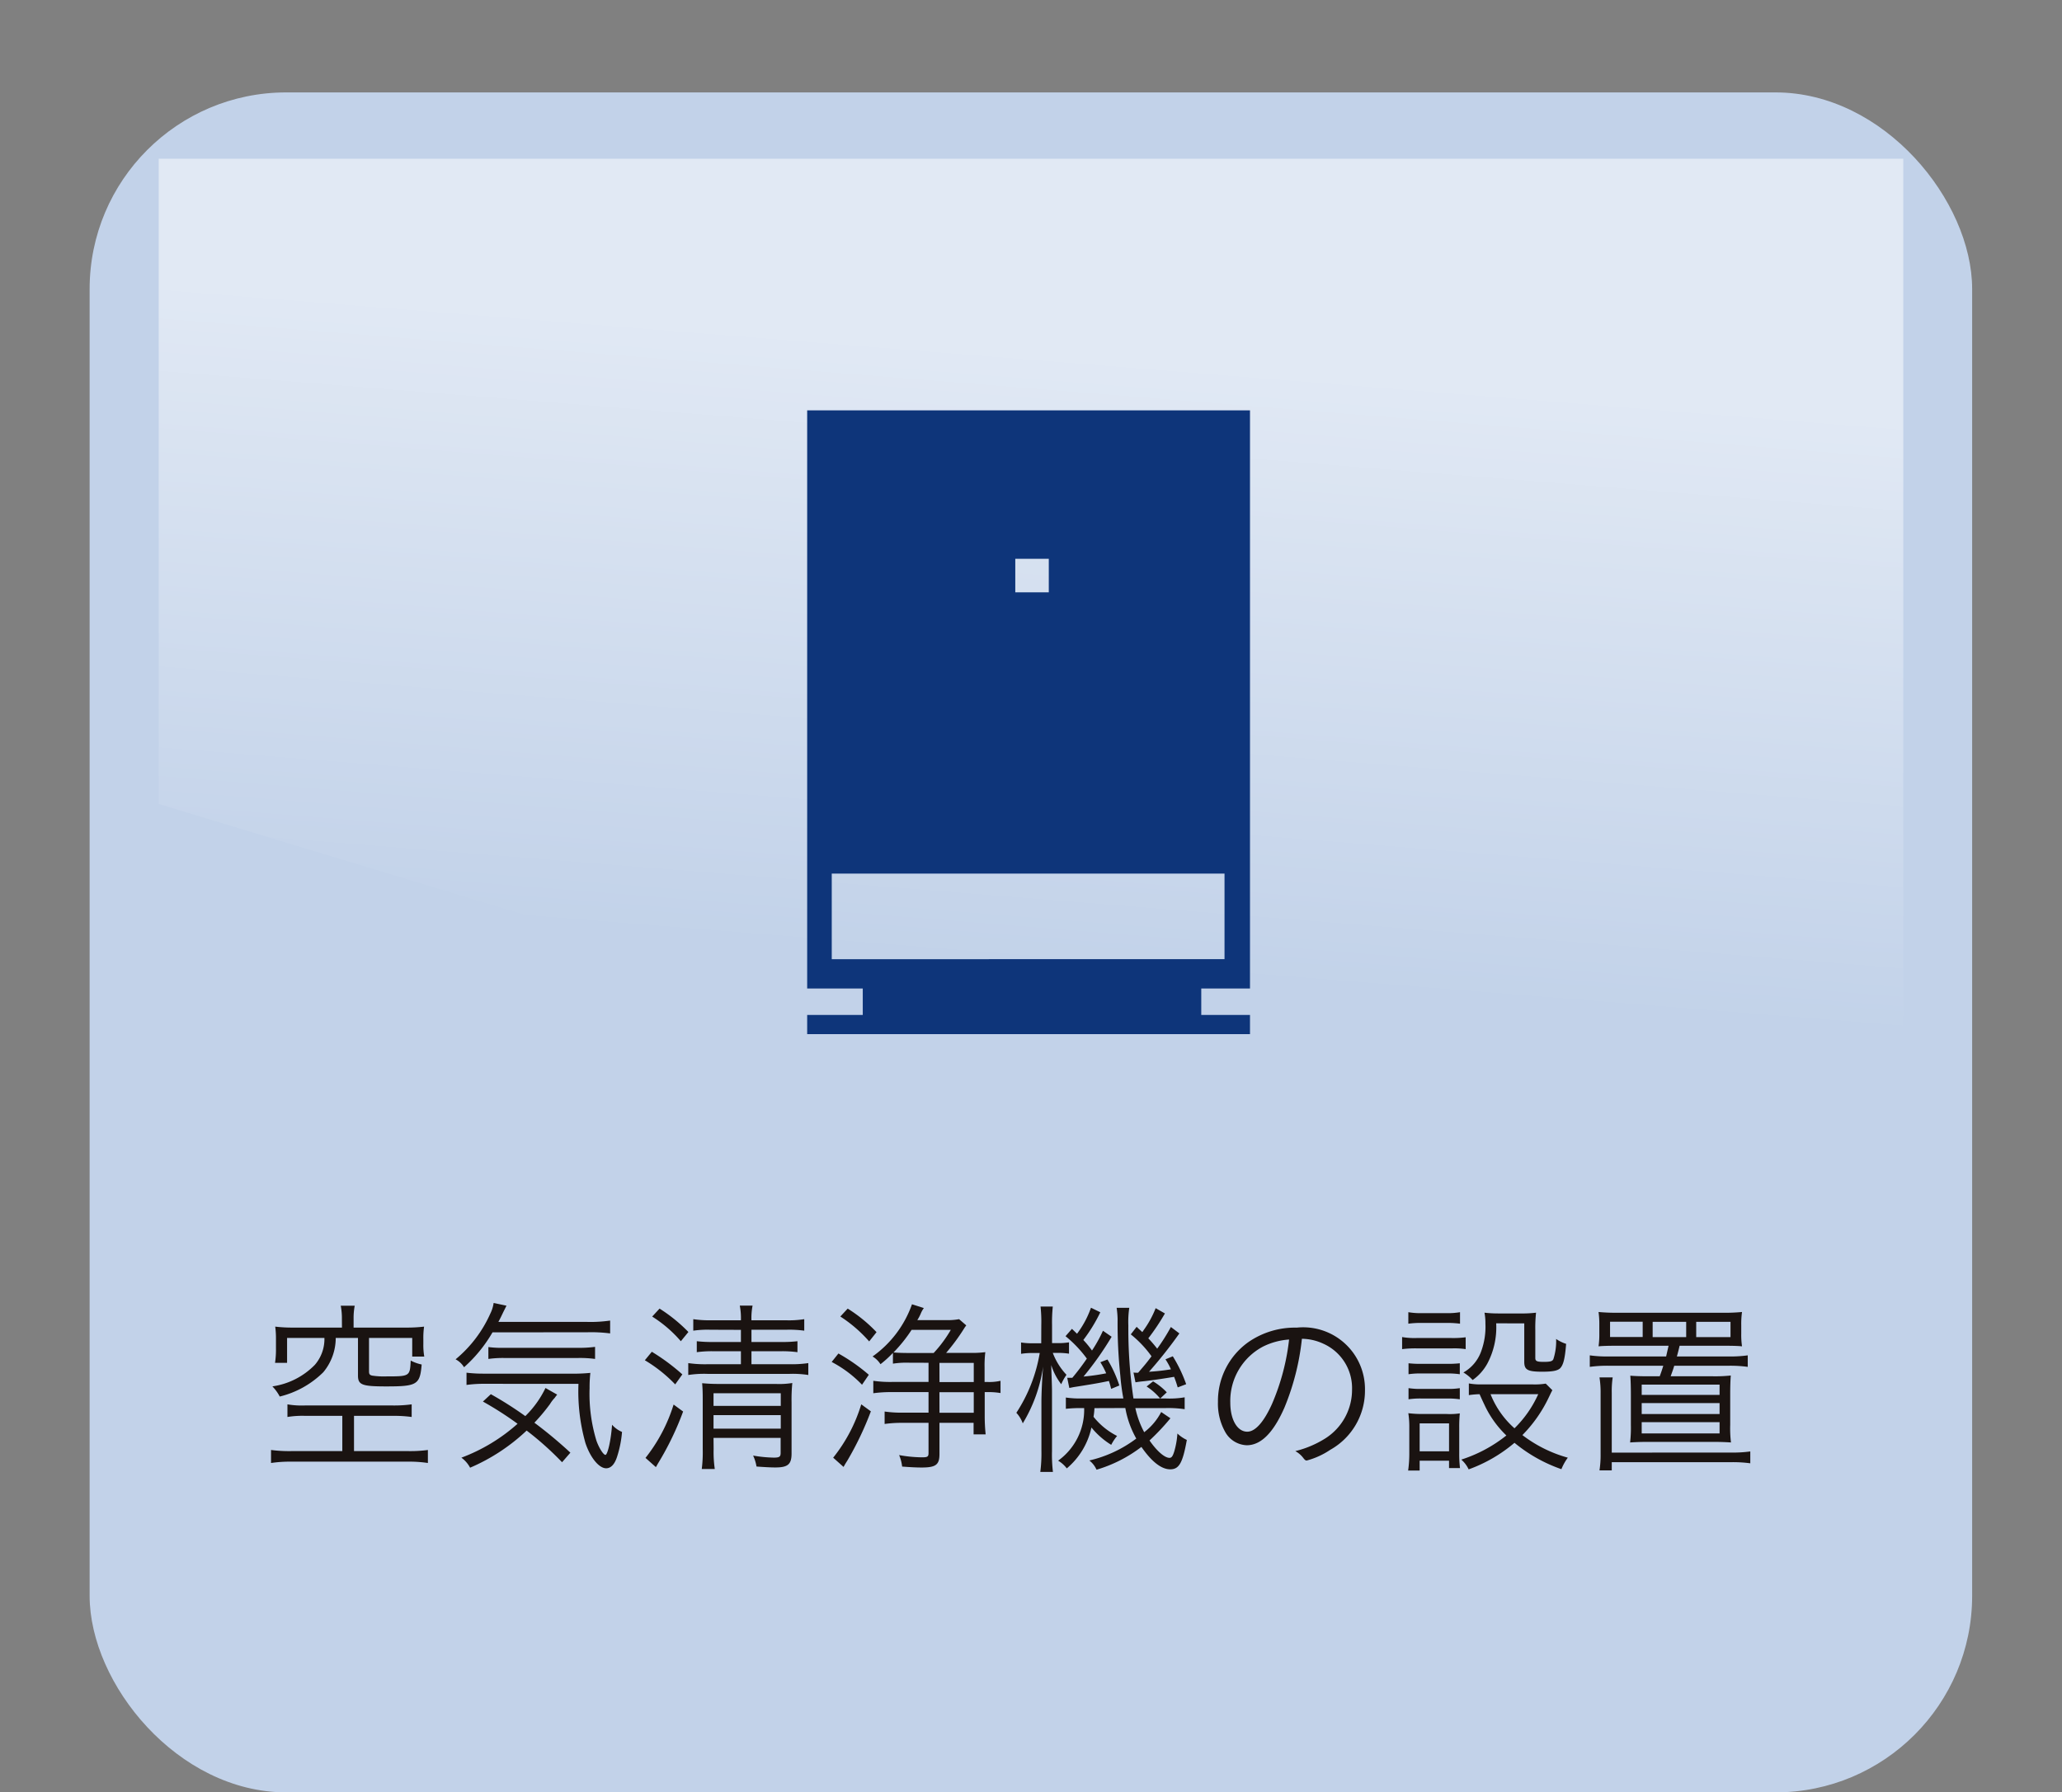
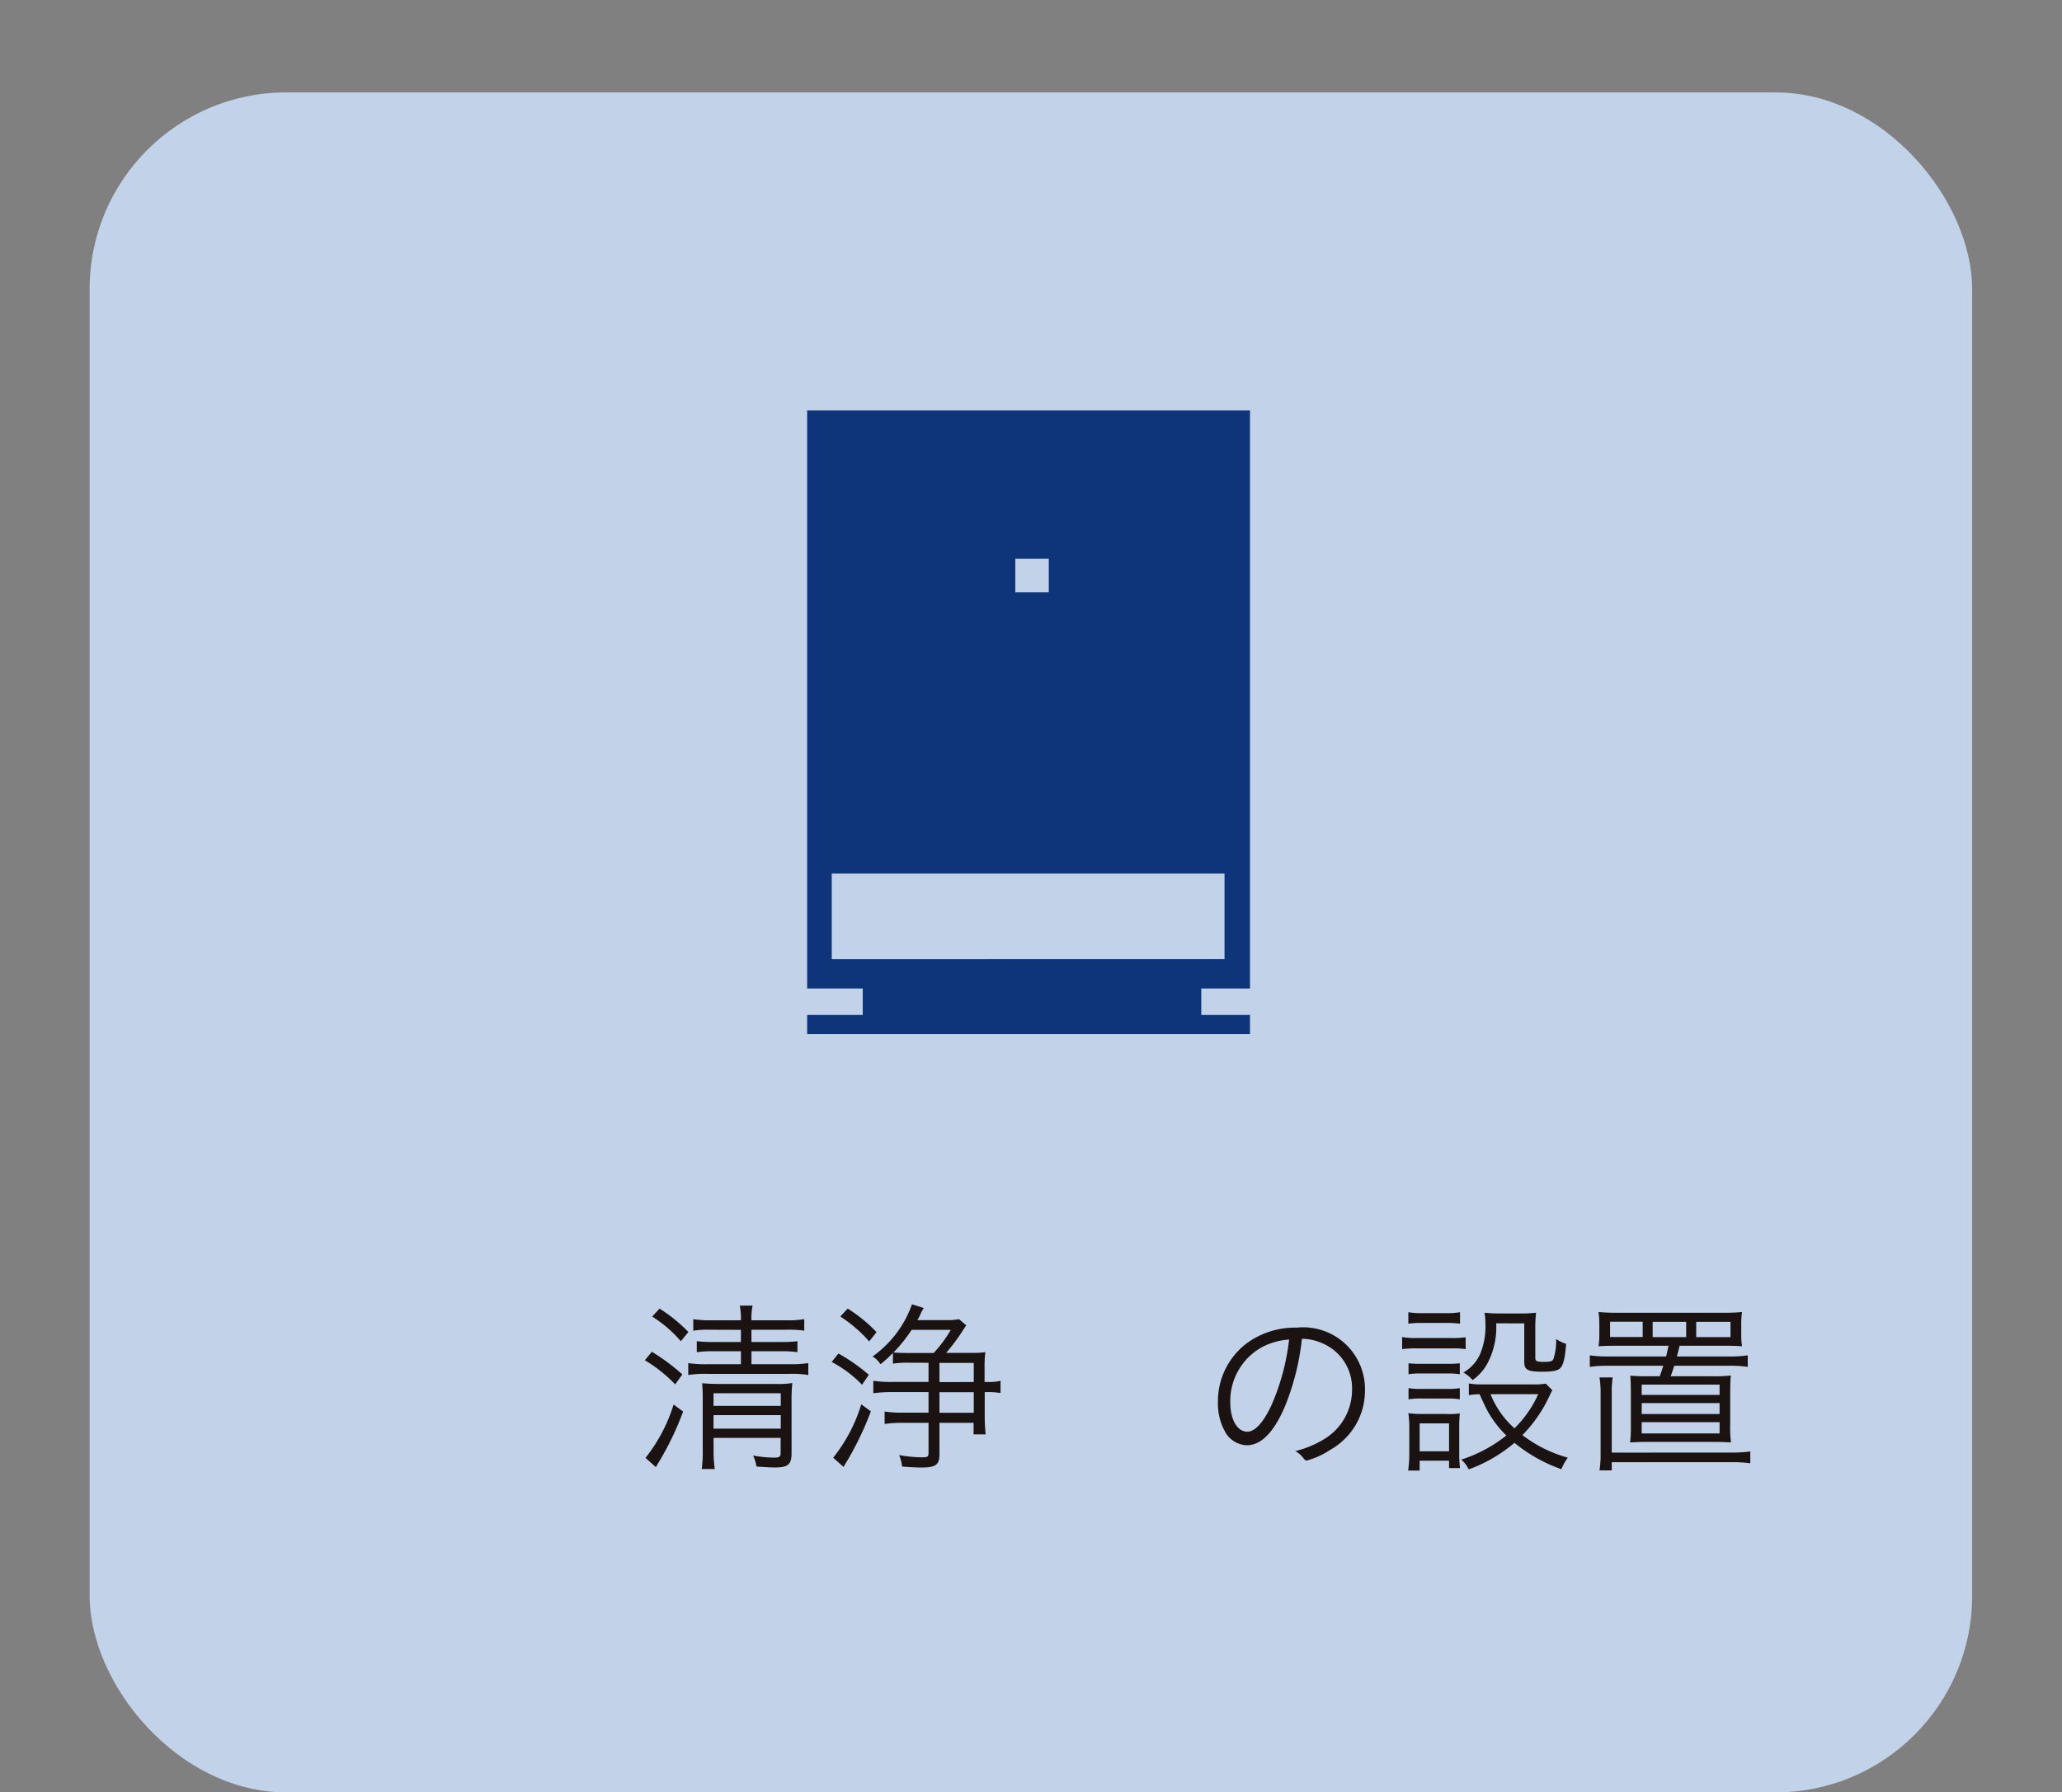
<svg xmlns="http://www.w3.org/2000/svg" width="75.273" height="65.441" viewBox="0 0 75.273 65.441">
  <rect x="0" y="0" width="75.273" height="65.441" fill="#808080" stroke="none" />
  <defs>
    <linearGradient id="linear-gradient" x1="0.539" y1="0.174" x2="0.478" y2="0.686" gradientUnits="objectBoundingBox">
      <stop offset="0" stop-color="#fff" stop-opacity="0.502" />
      <stop offset="1" stop-color="#fff" stop-opacity="0" />
    </linearGradient>
  </defs>
  <g id="corona05" transform="translate(-374.153 -910.846)">
    <g id="グループ_444" data-name="グループ 444">
      <rect id="長方形_2519" data-name="長方形 2519" width="68.721" height="62.067" rx="7.177" transform="translate(377.425 914.22)" fill="#c2d2e9" />
-       <path id="パス_1192" data-name="パス 1192" d="M443.632,959.512V916.641H379.947V940.2" fill="url(#linear-gradient)" />
+       <path id="パス_1192" data-name="パス 1192" d="M443.632,959.512V916.641V940.2" fill="url(#linear-gradient)" />
    </g>
    <g id="グループ_445" data-name="グループ 445">
      <path id="パス_1193" data-name="パス 1193" d="M419.784,946.936V925.829H403.619v21.107h2.029v.966h-2.029v.7h16.165v-.7h-1.779v-.966Zm-8.568-15.687h1.223v1.223h-1.223Zm-6.7,11.493h14.338v3.124H404.516Z" fill="#0e357a" />
    </g>
    <g id="グループ_447" data-name="グループ 447">
      <g id="グループ_446" data-name="グループ 446">
-         <path id="パス_1194" data-name="パス 1194" d="M385.3,962.54a3.369,3.369,0,0,0-.654.041v-.461a3.1,3.1,0,0,0,.633.041h3.214a4.8,4.8,0,0,0,.688-.041v.461a4.631,4.631,0,0,0-.668-.041h-1.437v1.287h1.988a4.789,4.789,0,0,0,.709-.041v.475a4.519,4.519,0,0,0-.709-.049h-4.28a4.718,4.718,0,0,0-.737.049v-.475a5.087,5.087,0,0,0,.737.041h1.865V962.54ZM386.634,959a2.44,2.44,0,0,0-.042-.481h.51a2.376,2.376,0,0,0-.041.474v.324h1.906a5.261,5.261,0,0,0,.667-.035,2.9,2.9,0,0,0-.027.454v.186a2.43,2.43,0,0,0,.034.454h-.44v-.681h-1.577v1.218c0,.1.022.138.118.158a2.894,2.894,0,0,0,.53.028c.84,0,.847-.007.874-.578a1.518,1.518,0,0,0,.4.144c-.061.736-.165.8-1.293.8-.887,0-1.032-.056-1.032-.4v-1.37h-.812a1.958,1.958,0,0,1-.454,1.252,3.406,3.406,0,0,1-1.59.888,1.576,1.576,0,0,0-.269-.371,2.7,2.7,0,0,0,1.549-.785,1.439,1.439,0,0,0,.351-.984h-1.363v.909h-.44a3.165,3.165,0,0,0,.034-.517v-.351a3.206,3.206,0,0,0-.027-.454,5.158,5.158,0,0,0,.661.035h1.775Z" fill="#1a1311" />
-         <path id="パス_1195" data-name="パス 1195" d="M392.132,959.491a5.143,5.143,0,0,1-1.039,1.274.791.791,0,0,0-.309-.289,4.578,4.578,0,0,0,1.266-1.665,1.281,1.281,0,0,0,.123-.393l.469.1c-.042.083-.049.1-.117.234-.056.117-.1.214-.179.358h3.248a4.926,4.926,0,0,0,.832-.049v.469a5.379,5.379,0,0,0-.832-.042Zm2.539,4.742a11.237,11.237,0,0,0-1.293-1.156,7.032,7.032,0,0,1-2.064,1.356,1.076,1.076,0,0,0-.318-.366,6.5,6.5,0,0,0,2.051-1.238,12.352,12.352,0,0,0-1.265-.811l.289-.269a13.24,13.24,0,0,1,1.258.8,3.639,3.639,0,0,0,.737-1.026l.427.242a1.131,1.131,0,0,0-.089.117,1.288,1.288,0,0,0-.173.226,6.909,6.909,0,0,1-.57.682,16.1,16.1,0,0,1,1.314,1.094Zm-2.807-2.863a4.614,4.614,0,0,0-.681.041v-.447a4.98,4.98,0,0,0,.619.035h3.158a6.369,6.369,0,0,0,.744-.028,4.642,4.642,0,0,0-.028.557,5.881,5.881,0,0,0,.248,1.913c.09.262.255.524.33.524s.2-.5.242-1.1a1.007,1.007,0,0,0,.364.262,3.967,3.967,0,0,1-.179.9c-.089.283-.227.427-.4.427-.261,0-.578-.386-.757-.922a6.945,6.945,0,0,1-.254-2.161Zm.117-1.342a3.757,3.757,0,0,0,.571.028h2.677a4.45,4.45,0,0,0,.647-.035v.441a4.059,4.059,0,0,0-.647-.034h-2.636a3.783,3.783,0,0,0-.612.034Z" fill="#1a1311" />
        <path id="パス_1196" data-name="パス 1196" d="M397.948,960.2a7.514,7.514,0,0,1,1.114.826l-.261.365a5.237,5.237,0,0,0-1.108-.881Zm1.142,2.182a10.752,10.752,0,0,1-.894,1.858c-.035.055-.056.1-.1.172l-.379-.337a5.981,5.981,0,0,0,1.026-1.948Zm-.86-3.758a5.759,5.759,0,0,1,1.053.854l-.276.337a4.613,4.613,0,0,0-1.046-.9Zm1.85.772a3.617,3.617,0,0,0-.619.034v-.42a4.008,4.008,0,0,0,.619.041H401.2a2.446,2.446,0,0,0-.041-.536h.467a2.3,2.3,0,0,0-.041.536h1.273a3.6,3.6,0,0,0,.654-.041v.42a3.99,3.99,0,0,0-.647-.034h-1.28v.447h1.046a4.877,4.877,0,0,0,.633-.028v.4a4.183,4.183,0,0,0-.626-.034h-1.053v.474h1.4a4.174,4.174,0,0,0,.675-.041v.434a3.631,3.631,0,0,0-.675-.041h-3.007a3.812,3.812,0,0,0-.7.041v-.434a4.261,4.261,0,0,0,.7.041H401.2v-.474h-.985a4.142,4.142,0,0,0-.626.034v-.4a4.974,4.974,0,0,0,.626.028h.985V959.4Zm.124,4.362a4.227,4.227,0,0,0,.042.722h-.475a4.886,4.886,0,0,0,.035-.722v-1.81c0-.316-.008-.427-.021-.6.241.02.372.027.647.027h2.044a3.029,3.029,0,0,0,.6-.034,6.192,6.192,0,0,0-.027.709v1.864c0,.393-.131.51-.592.51-.179,0-.42-.014-.688-.034a1.5,1.5,0,0,0-.124-.4,4.848,4.848,0,0,0,.757.075c.207,0,.248-.034.248-.178v-.543H400.2Zm2.451-1.582v-.462H400.2v.462Zm0,.832v-.495H400.2v.495Z" fill="#1a1311" />
        <path id="パス_1197" data-name="パス 1197" d="M404.76,960.263a6.679,6.679,0,0,1,1.109.777l-.248.364a4.285,4.285,0,0,0-1.108-.832Zm1.184,2.112a11.578,11.578,0,0,1-.853,1.789c-.062.1-.076.117-.144.241l-.379-.338a5.8,5.8,0,0,0,1.025-1.947Zm-.846-3.751a5.39,5.39,0,0,1,1.053.86l-.269.338a5.02,5.02,0,0,0-1.053-.909Zm2.264,1.976a3.31,3.31,0,0,0-.613.034v-.393a3.9,3.9,0,0,1-.454.413.877.877,0,0,0-.289-.282,3.946,3.946,0,0,0,1.439-1.906l.433.138a.992.992,0,0,0-.1.171,1.619,1.619,0,0,1-.138.269h1.025a2.313,2.313,0,0,0,.5-.034l.262.227a1.059,1.059,0,0,0-.082.117,7.3,7.3,0,0,1-.654.887h.874a3.766,3.766,0,0,0,.557-.027,4.082,4.082,0,0,0-.027.557v.531h.082a1.832,1.832,0,0,0,.5-.042v.447a2.656,2.656,0,0,0-.5-.034H410.1v.881a6.29,6.29,0,0,0,.034.661h-.44v-.42h-1.246v1.143c0,.384-.13.488-.647.488-.22,0-.447-.014-.716-.034a1.481,1.481,0,0,0-.11-.42,4.88,4.88,0,0,0,.826.082c.214,0,.248-.021.248-.165v-1.094h-.95a4.477,4.477,0,0,0-.653.041v-.454a4.216,4.216,0,0,0,.653.041h.95v-.75h-1.335a4.7,4.7,0,0,0-.681.041v-.454a4.251,4.251,0,0,0,.674.042h1.342v-.7Zm.069-1.2a5.315,5.315,0,0,1-.661.825c.151.013.337.02.592.02h.874a4.638,4.638,0,0,0,.626-.845Zm1.018,1.906H409.7v-.7h-1.253Zm0,1.121H409.7v-.75h-1.253Z" fill="#1a1311" />
-         <path id="パス_1198" data-name="パス 1198" d="M412.165,959.237a5.1,5.1,0,0,0-.027-.688h.447a5.57,5.57,0,0,0-.027.681v.654h.179a2.436,2.436,0,0,0,.44-.028v.414a2.638,2.638,0,0,0-.433-.029h-.159a2.4,2.4,0,0,0,.5.8,1.921,1.921,0,0,0-.192.344,2.241,2.241,0,0,1-.365-.7c.013.447.028.743.028.97v2.168a5.3,5.3,0,0,0,.034.764h-.461a5.24,5.24,0,0,0,.041-.764v-1.8c0-.262.021-.786.062-1.281a5.519,5.519,0,0,1-.743,2.072,1.133,1.133,0,0,0-.234-.386,5.685,5.685,0,0,0,.853-2.182h-.227a2.6,2.6,0,0,0-.454.029v-.414a2.5,2.5,0,0,0,.454.028h.282Zm1.941,3.021a2.634,2.634,0,0,1-.034.316,2.592,2.592,0,0,0,.86.7,1.755,1.755,0,0,0-.214.324,2.857,2.857,0,0,1-.722-.633,2.691,2.691,0,0,1-.9,1.493,1.118,1.118,0,0,0-.316-.282,2.287,2.287,0,0,0,.95-1.92h-.076a4.963,4.963,0,0,0-.592.027v-.412a3.554,3.554,0,0,0,.592.034h1.507a7.836,7.836,0,0,1-.11-.826,18.044,18.044,0,0,1-.1-2.071,3.377,3.377,0,0,0-.035-.413h.461a3.5,3.5,0,0,0-.034.647,17.309,17.309,0,0,0,.186,2.663h1.17a3.3,3.3,0,0,0,.7-.042v.434a4.046,4.046,0,0,0-.7-.041h-1.1a3.363,3.363,0,0,0,.323.881,2.2,2.2,0,0,0,.62-.737l.337.228a8.287,8.287,0,0,1-.763.811c.268.386.55.634.729.634.075,0,.117-.055.172-.227a3.01,3.01,0,0,0,.117-.661,1.3,1.3,0,0,0,.344.234c-.151.84-.282,1.073-.606,1.073s-.681-.282-1.052-.818a5.052,5.052,0,0,1-1.638.832.9.9,0,0,0-.262-.337,4.563,4.563,0,0,0,1.713-.8,3.466,3.466,0,0,1-.4-1.115Zm.214-3.5a5.837,5.837,0,0,1-.62,1.012,3.382,3.382,0,0,1,.316.385,5.02,5.02,0,0,0,.4-.722l.317.219a11.5,11.5,0,0,1-1.026,1.453,7.634,7.634,0,0,0,.827-.118,2.84,2.84,0,0,0-.213-.405l.26-.1a4.571,4.571,0,0,1,.434.949l-.3.124a2.846,2.846,0,0,0-.082-.289c-.261.055-.482.1-1.259.22-.083.014-.1.021-.186.035l-.076-.371h.186a8.5,8.5,0,0,0,.53-.7,4.364,4.364,0,0,0-.778-.819l.234-.268.186.179a3.508,3.508,0,0,0,.509-.95Zm1.211,2.2a.588.588,0,0,0,.1.007h.07c.255-.3.275-.316.488-.6a4.009,4.009,0,0,0-.757-.8l.214-.276c.1.1.137.124.206.193.021-.028.021-.028.062-.089a3.569,3.569,0,0,0,.426-.785l.338.193a7.951,7.951,0,0,1-.606.908,4.893,4.893,0,0,1,.324.378,7.057,7.057,0,0,0,.5-.791l.31.234a16.367,16.367,0,0,1-1.108,1.4,7.74,7.74,0,0,0,.8-.089,2.331,2.331,0,0,0-.2-.365l.268-.111a5.19,5.19,0,0,1,.488,1.019l-.309.117c-.056-.186-.076-.241-.131-.386-.289.049-.723.117-1.08.158-.221.022-.241.029-.331.042Zm.715.323a2.32,2.32,0,0,1,.5.4l-.241.227a2.169,2.169,0,0,0-.495-.44Z" fill="#1a1311" />
        <path id="パス_1199" data-name="パス 1199" d="M421.036,962.251c-.4.908-.853,1.362-1.37,1.362a.941.941,0,0,1-.777-.467,2.119,2.119,0,0,1-.275-1.115,2.643,2.643,0,0,1,1.107-2.181,2.984,2.984,0,0,1,1.769-.531,2.256,2.256,0,0,1,2.491,2.285,2.473,2.473,0,0,1-1.266,2.175,2.849,2.849,0,0,1-.86.392c-.041,0-.069-.021-.117-.082a.924.924,0,0,0-.3-.262,3.71,3.71,0,0,0,1.08-.454,2.1,2.1,0,0,0,.991-1.789,1.774,1.774,0,0,0-1.052-1.68,1.9,1.9,0,0,0-.778-.178A9.054,9.054,0,0,1,421.036,962.251Zm-.771-2.243a2.242,2.242,0,0,0-1.2,2.051c0,.619.255,1.059.619,1.059.289,0,.6-.344.9-1.005a8.248,8.248,0,0,0,.627-2.36A2.526,2.526,0,0,0,420.265,960.008Z" fill="#1a1311" />
        <path id="パス_1200" data-name="パス 1200" d="M425.337,959.663a2.67,2.67,0,0,0,.53.035h1.259a3.491,3.491,0,0,0,.531-.027v.433a2.78,2.78,0,0,0-.483-.028h-1.307a3.915,3.915,0,0,0-.53.028Zm.22,4.873a4.38,4.38,0,0,0,.042-.647v-.895a3.334,3.334,0,0,0-.035-.551,4.148,4.148,0,0,0,.53.029h.867a2.5,2.5,0,0,0,.482-.022,5.141,5.141,0,0,0-.021.524v.928a4.333,4.333,0,0,0,.028.544h-.4v-.268h-1.073v.358Zm.007-5.781a2.646,2.646,0,0,0,.5.035h.887a2.641,2.641,0,0,0,.5-.035v.42a3.607,3.607,0,0,0-.5-.028h-.887a3.433,3.433,0,0,0-.5.028Zm.007,1.865a3.888,3.888,0,0,0,.475.021h.929a3.835,3.835,0,0,0,.468-.021v.4a3.062,3.062,0,0,0-.468-.028h-.929a2.986,2.986,0,0,0-.475.028Zm0,.908a2.778,2.778,0,0,0,.475.028h.929a2.636,2.636,0,0,0,.468-.028v.407a3,3,0,0,0-.468-.028h-.929a2.876,2.876,0,0,0-.475.028Zm.406,2.306h1.073v-1.019h-1.073Zm4.845-2.23c-.035.062-.035.062-.124.248a5.02,5.02,0,0,1-.97,1.39,4.853,4.853,0,0,0,1.658.825,1.857,1.857,0,0,0-.234.42,5.553,5.553,0,0,1-1.713-.963,5.429,5.429,0,0,1-1.673.97,1.078,1.078,0,0,0-.269-.357,5.141,5.141,0,0,0,1.646-.881,3.715,3.715,0,0,1-.772-1.06c-.054-.117-.068-.137-.206-.447a3.119,3.119,0,0,0-.392.034v-.427a2.29,2.29,0,0,0,.469.035h1.843a2.486,2.486,0,0,0,.495-.028Zm-2.051-2.443a2.82,2.82,0,0,1-.317,1.459,1.773,1.773,0,0,1-.543.612,1.365,1.365,0,0,0-.337-.275,1.445,1.445,0,0,0,.653-.784,2.6,2.6,0,0,0,.151-1,2.036,2.036,0,0,0-.034-.4,4.344,4.344,0,0,0,.517.028h.8a4.2,4.2,0,0,0,.565-.028,5.229,5.229,0,0,0-.027.627v1.025c0,.116.054.144.309.144.234,0,.317-.021.351-.1a2.133,2.133,0,0,0,.1-.737,1.367,1.367,0,0,0,.365.179c-.042.537-.1.777-.227.9-.1.083-.275.117-.64.117-.544,0-.661-.069-.661-.364v-1.4Zm-.206,2.588a3.277,3.277,0,0,0,.874,1.245,4.081,4.081,0,0,0,.867-1.245Z" fill="#1a1311" />
        <path id="パス_1201" data-name="パス 1201" d="M433.224,959.98c-.372,0-.571.007-.716.021a3.024,3.024,0,0,0,.028-.461v-.31a3.251,3.251,0,0,0-.028-.482,6.74,6.74,0,0,0,.737.027h3.763a6.371,6.371,0,0,0,.737-.027,3.141,3.141,0,0,0-.028.482v.31a2.861,2.861,0,0,0,.028.461c-.145-.014-.324-.021-.708-.021h-1.57c-.034.145-.055.234-.1.392h1.913a4.663,4.663,0,0,0,.674-.041v.42a4.733,4.733,0,0,0-.674-.041h-2.009c-.042.138-.042.138-.131.385h1.527a5.382,5.382,0,0,0,.668-.028c-.014.186-.021.4-.021.723v1.08a4.191,4.191,0,0,0,.028.641c-.221-.014-.4-.021-.716-.021h-2.251c-.316,0-.495.007-.715.021a4.7,4.7,0,0,0,.028-.641v-1.08c0-.3-.007-.544-.021-.716.186.014.358.021.667.021h.407c.061-.165.082-.227.13-.385h-2.016a4.818,4.818,0,0,0-.667.041v-.42a4.482,4.482,0,0,0,.667.041h2.12c.034-.151.034-.151.089-.392Zm4.149,3.9a4.454,4.454,0,0,0,.674-.041v.433a4.712,4.712,0,0,0-.674-.041H432.99v.3h-.448a3.622,3.622,0,0,0,.041-.591V961.7a3.373,3.373,0,0,0-.041-.563h.482a3.394,3.394,0,0,0-.034.556v2.189Zm-3.254-4.776h-1.191v.557h1.191Zm-.036,2.67h2.843V961.4h-2.843Zm0,.7h2.843v-.4h-2.843Zm0,.708h2.843v-.412h-2.843Zm1.624-4.074h-1.224v.557h1.224Zm1.618.557v-.557h-1.252v.557Z" fill="#1a1311" />
      </g>
    </g>
  </g>
</svg>